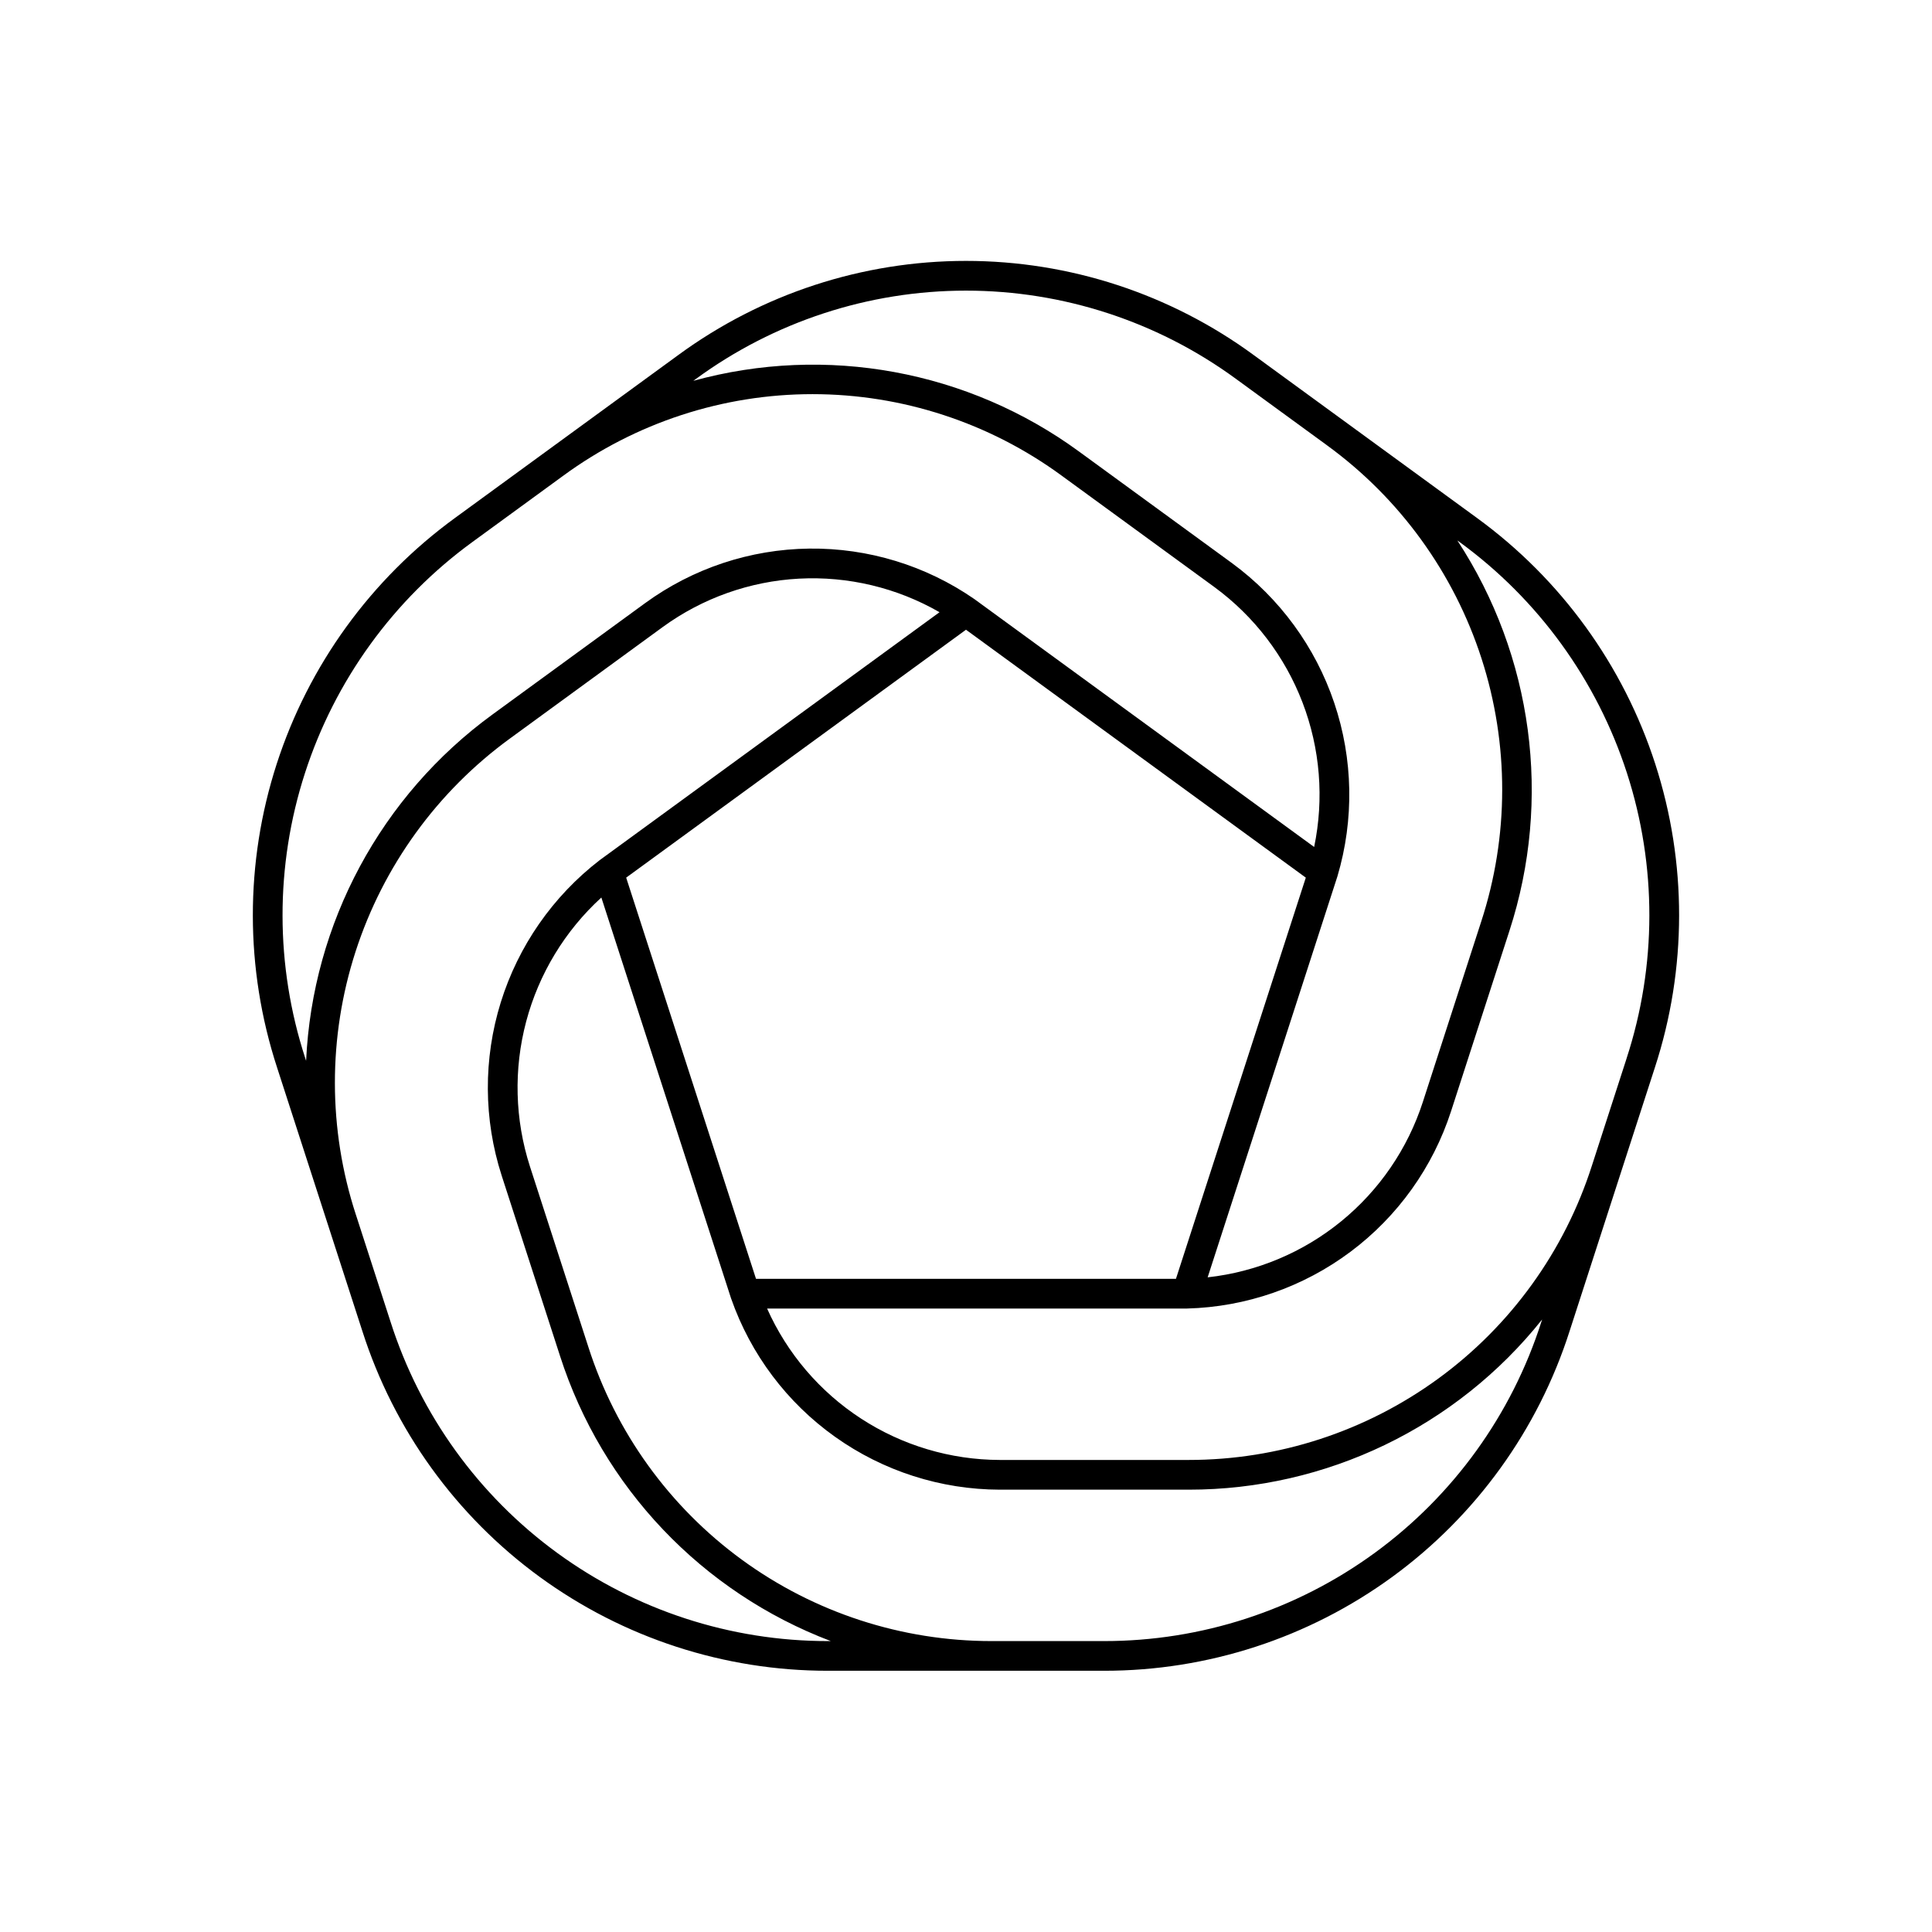
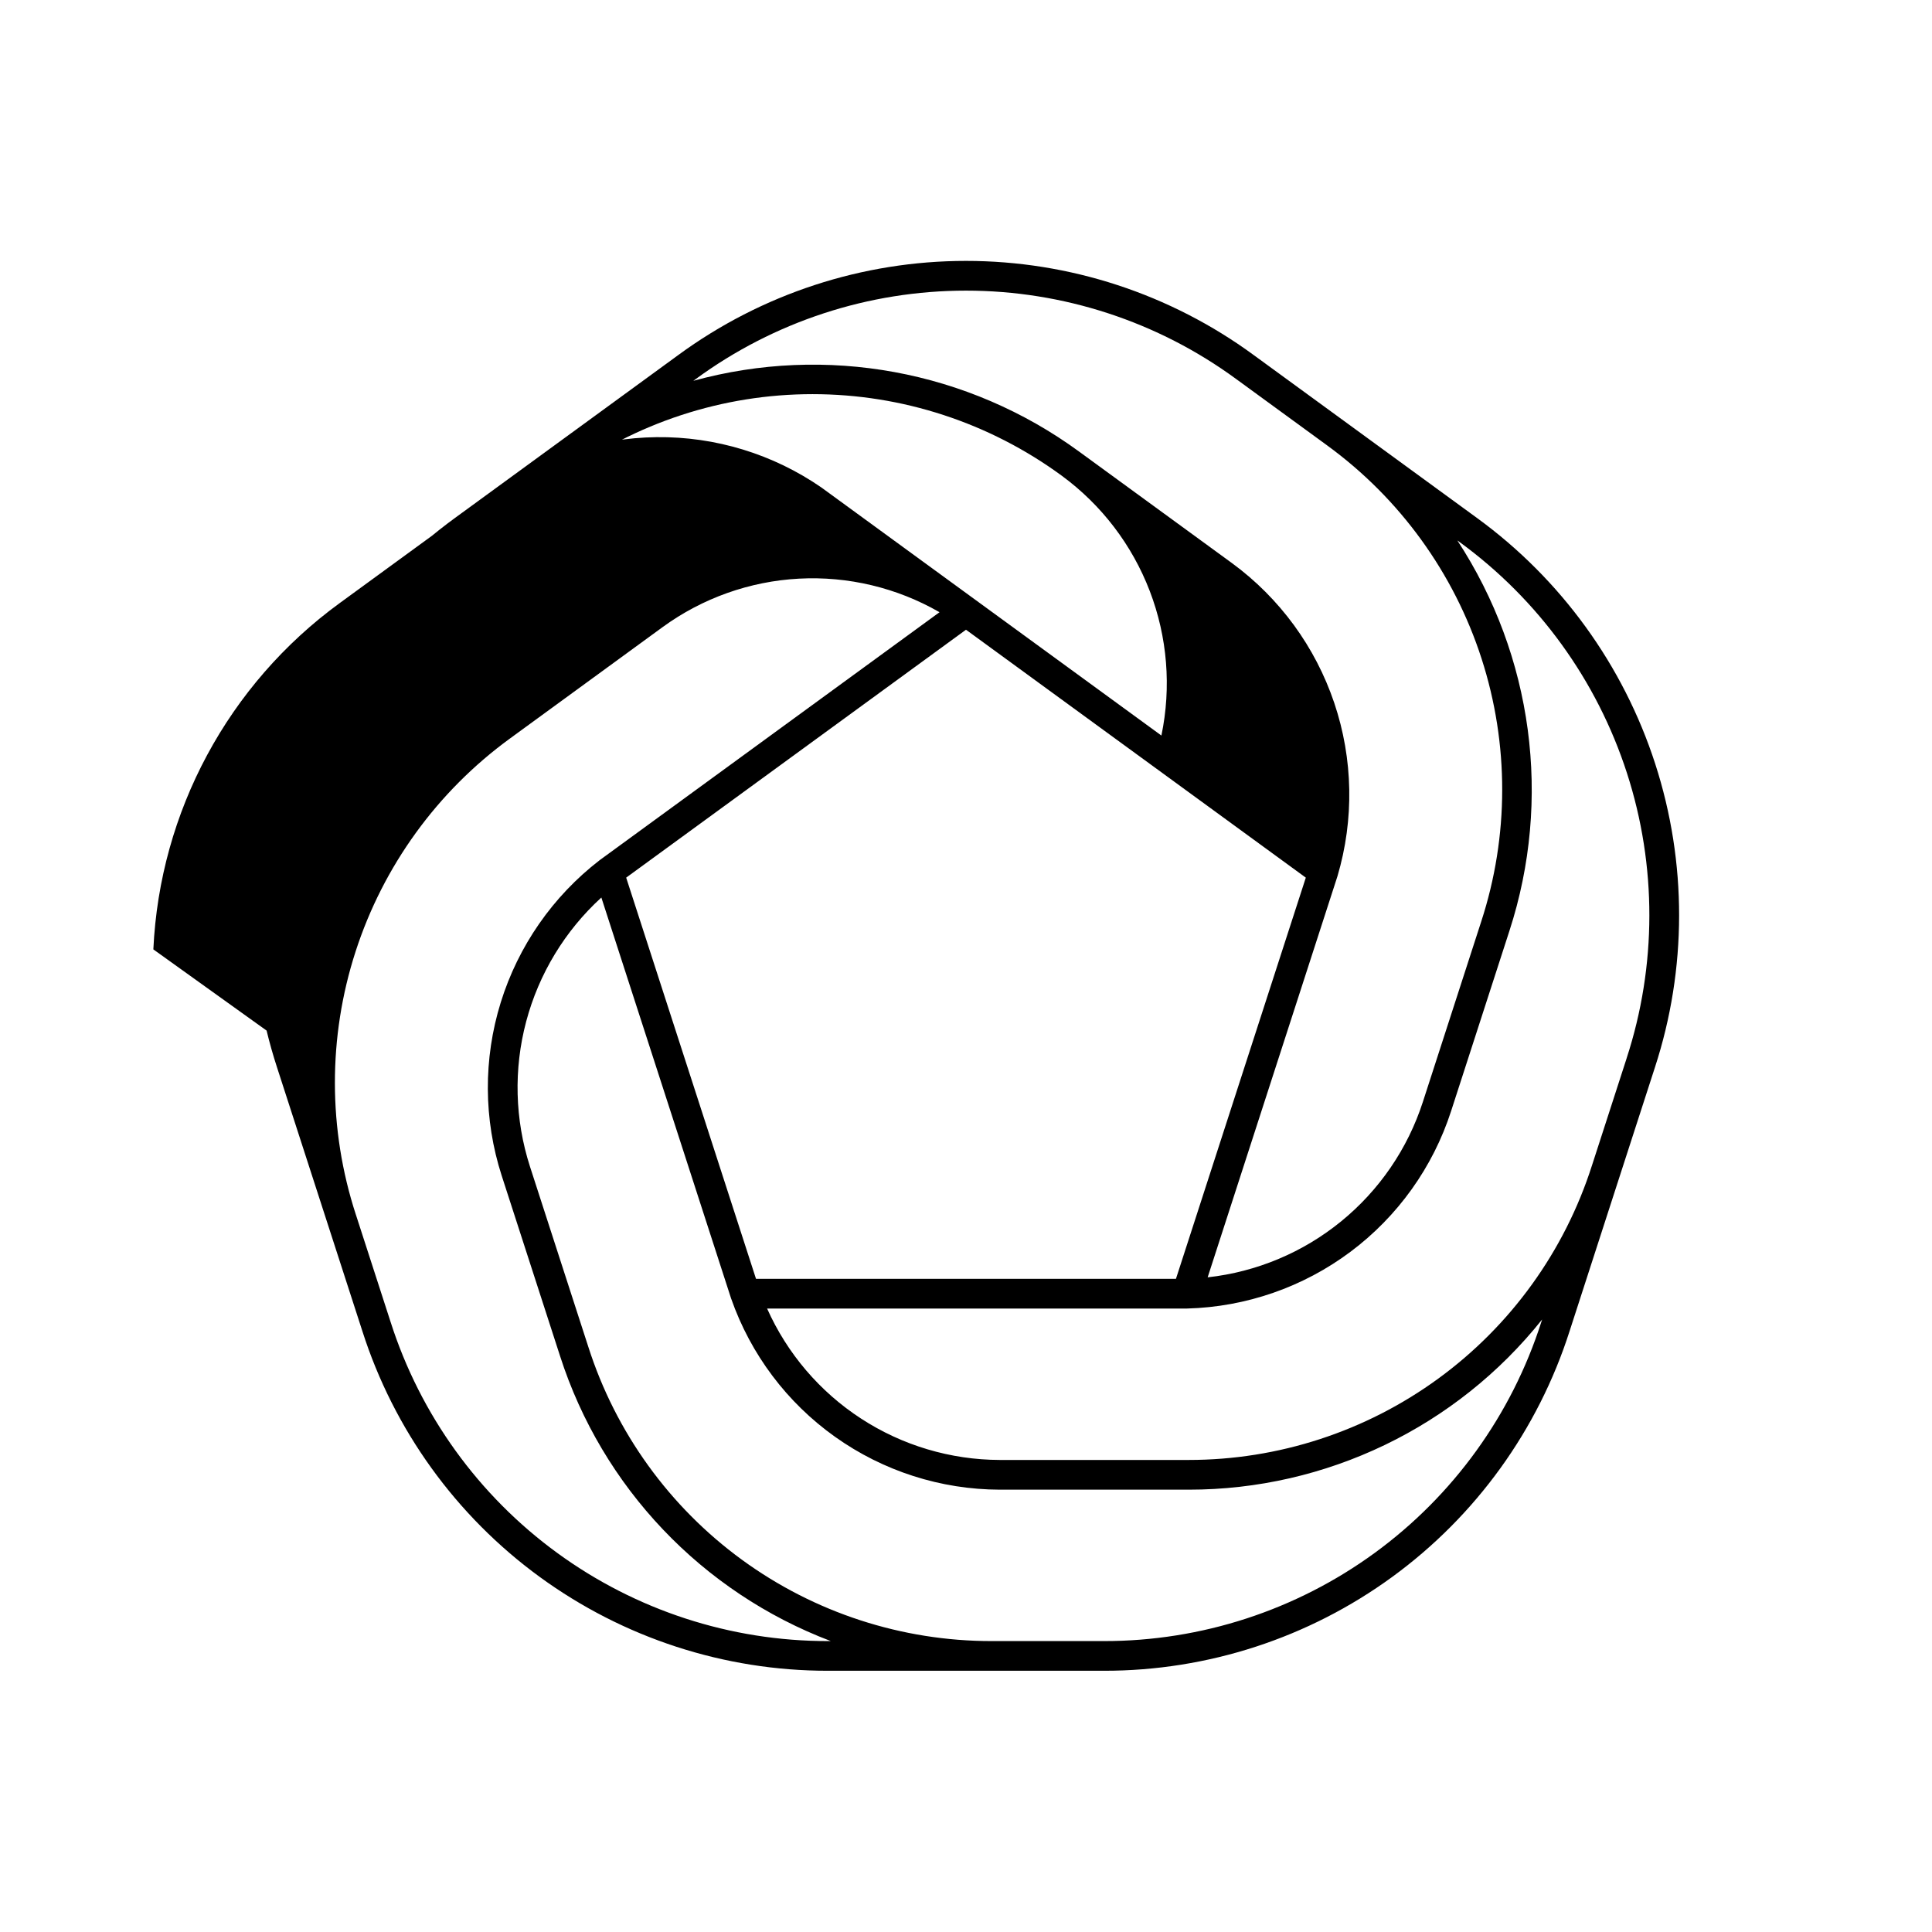
<svg xmlns="http://www.w3.org/2000/svg" fill="#000000" width="800px" height="800px" version="1.1" viewBox="144 144 512 512">
-   <path d="m535.45 281.29-59.203-43.195c-22.117-16.211-48.828-24.953-76.25-24.953-27.426 0-54.137 8.742-76.254 24.953l-59.203 43.195c-22.219 16.188-38.746 38.992-47.207 65.148-8.465 26.152-8.434 54.316 0.09 80.453l22.613 69.883c8.363 26.145 24.824 48.953 47 65.129 22.176 16.176 48.922 24.887 76.371 24.867h73.176c27.449 0.02 54.195-8.691 76.371-24.867s38.637-38.984 47-65.129l22.613-69.883c8.523-26.137 8.555-54.301 0.09-80.453-8.461-26.156-24.988-48.961-47.207-65.148zm-207.07-36.836h0.004c20.773-15.227 45.855-23.434 71.613-23.434 25.754 0 50.84 8.207 71.613 23.434l24.105 17.586h-0.004c19.258 14.031 33.578 33.797 40.91 56.469 7.332 22.668 7.305 47.078-0.086 69.73l-15.461 47.781c-4.019 12.418-11.543 23.41-21.66 31.656-10.113 8.246-22.398 13.398-35.371 14.832l34.375-106.22 0.027-0.094v0.004c4.449-15.023 4.156-31.055-0.848-45.902-5-14.848-14.465-27.789-27.098-37.055l-40.48-29.531c-29.438-21.547-67.105-28.465-102.28-18.785zm127.26 238.45h-111.29l-34.406-106.32 90.055-65.699 90.055 65.699zm-230.73-58.43c-8.012-24.559-8.043-51.023-0.09-75.602 7.949-24.578 23.477-46.008 44.355-61.223l24.105-17.586c19.16-14.039 42.293-21.609 66.047-21.609 23.754 0 46.891 7.57 66.047 21.613l40.48 29.531c10.543 7.738 18.637 18.344 23.32 30.551 4.684 12.211 5.754 25.508 3.09 38.309l-89.957-65.629-0.078-0.059c-12.852-8.895-28.156-13.574-43.789-13.387-15.633 0.188-30.82 5.234-43.457 14.438l-40.477 29.531c-29.527 21.52-47.691 55.277-49.387 91.777zm138.49 154.43c-25.785 0.016-50.906-8.168-71.734-23.367-20.832-15.195-36.289-36.621-44.145-61.18l-9.207-28.457h-0.004c-7.383-22.648-7.41-47.059-0.078-69.727 7.336-22.668 21.656-42.434 40.914-56.461l40.477-29.535c10.539-7.672 23.078-12.129 36.102-12.828 13.02-0.695 25.961 2.394 37.262 8.895l-89.992 65.656-0.078 0.059c-12.41 9.566-21.562 22.73-26.211 37.695-4.644 14.961-4.559 30.996 0.25 45.906l15.461 47.781v0.004c11.184 34.789 37.594 62.594 71.758 75.559zm189.06-84.547c-7.859 24.559-23.316 45.984-44.145 61.18-20.832 15.199-45.953 23.383-71.738 23.367h-29.793c-23.781 0.012-46.953-7.535-66.164-21.551-19.211-14.02-33.469-33.781-40.711-56.43l-15.465-47.785c-4.008-12.445-4.356-25.781-1.004-38.418 3.356-12.641 10.273-24.047 19.926-32.867l34.363 106.2 0.031 0.094h0.004c5.172 14.766 14.793 27.566 27.543 36.633 12.75 9.07 27.996 13.961 43.641 14h50.039c36.473 0.023 70.965-16.582 93.695-45.109zm22.613-69.883-9.207 28.453v-0.004c-7.246 22.652-21.504 42.414-40.719 56.43-19.211 14.016-42.379 21.562-66.16 21.551h-50.039c-13.051-0.035-25.816-3.84-36.754-10.961-10.941-7.117-19.59-17.25-24.906-29.168h111.31c15.641-0.418 30.77-5.672 43.297-15.043 12.531-9.371 21.848-22.398 26.664-37.285l15.461-47.781v-0.004c11.305-34.789 6.227-72.828-13.805-103.44l0.586 0.43 0.004-0.004c20.875 15.215 36.402 36.645 44.355 61.223 7.949 24.578 7.918 51.043-0.094 75.602z" />
+   <path d="m535.45 281.29-59.203-43.195c-22.117-16.211-48.828-24.953-76.25-24.953-27.426 0-54.137 8.742-76.254 24.953l-59.203 43.195c-22.219 16.188-38.746 38.992-47.207 65.148-8.465 26.152-8.434 54.316 0.09 80.453l22.613 69.883c8.363 26.145 24.824 48.953 47 65.129 22.176 16.176 48.922 24.887 76.371 24.867h73.176c27.449 0.02 54.195-8.691 76.371-24.867s38.637-38.984 47-65.129l22.613-69.883c8.523-26.137 8.555-54.301 0.09-80.453-8.461-26.156-24.988-48.961-47.207-65.148zm-207.07-36.836h0.004c20.773-15.227 45.855-23.434 71.613-23.434 25.754 0 50.84 8.207 71.613 23.434l24.105 17.586h-0.004c19.258 14.031 33.578 33.797 40.91 56.469 7.332 22.668 7.305 47.078-0.086 69.73l-15.461 47.781c-4.019 12.418-11.543 23.41-21.66 31.656-10.113 8.246-22.398 13.398-35.371 14.832l34.375-106.22 0.027-0.094v0.004c4.449-15.023 4.156-31.055-0.848-45.902-5-14.848-14.465-27.789-27.098-37.055l-40.48-29.531c-29.438-21.547-67.105-28.465-102.28-18.785zm127.26 238.45h-111.29l-34.406-106.32 90.055-65.699 90.055 65.699zm-230.73-58.43c-8.012-24.559-8.043-51.023-0.09-75.602 7.949-24.578 23.477-46.008 44.355-61.223l24.105-17.586c19.16-14.039 42.293-21.609 66.047-21.609 23.754 0 46.891 7.57 66.047 21.613c10.543 7.738 18.637 18.344 23.32 30.551 4.684 12.211 5.754 25.508 3.09 38.309l-89.957-65.629-0.078-0.059c-12.852-8.895-28.156-13.574-43.789-13.387-15.633 0.188-30.82 5.234-43.457 14.438l-40.477 29.531c-29.527 21.52-47.691 55.277-49.387 91.777zm138.49 154.43c-25.785 0.016-50.906-8.168-71.734-23.367-20.832-15.195-36.289-36.621-44.145-61.18l-9.207-28.457h-0.004c-7.383-22.648-7.41-47.059-0.078-69.727 7.336-22.668 21.656-42.434 40.914-56.461l40.477-29.535c10.539-7.672 23.078-12.129 36.102-12.828 13.02-0.695 25.961 2.394 37.262 8.895l-89.992 65.656-0.078 0.059c-12.41 9.566-21.562 22.73-26.211 37.695-4.644 14.961-4.559 30.996 0.25 45.906l15.461 47.781v0.004c11.184 34.789 37.594 62.594 71.758 75.559zm189.06-84.547c-7.859 24.559-23.316 45.984-44.145 61.18-20.832 15.199-45.953 23.383-71.738 23.367h-29.793c-23.781 0.012-46.953-7.535-66.164-21.551-19.211-14.02-33.469-33.781-40.711-56.43l-15.465-47.785c-4.008-12.445-4.356-25.781-1.004-38.418 3.356-12.641 10.273-24.047 19.926-32.867l34.363 106.2 0.031 0.094h0.004c5.172 14.766 14.793 27.566 27.543 36.633 12.75 9.07 27.996 13.961 43.641 14h50.039c36.473 0.023 70.965-16.582 93.695-45.109zm22.613-69.883-9.207 28.453v-0.004c-7.246 22.652-21.504 42.414-40.719 56.43-19.211 14.016-42.379 21.562-66.16 21.551h-50.039c-13.051-0.035-25.816-3.84-36.754-10.961-10.941-7.117-19.59-17.25-24.906-29.168h111.31c15.641-0.418 30.77-5.672 43.297-15.043 12.531-9.371 21.848-22.398 26.664-37.285l15.461-47.781v-0.004c11.305-34.789 6.227-72.828-13.805-103.44l0.586 0.43 0.004-0.004c20.875 15.215 36.402 36.645 44.355 61.223 7.949 24.578 7.918 51.043-0.094 75.602z" />
</svg>